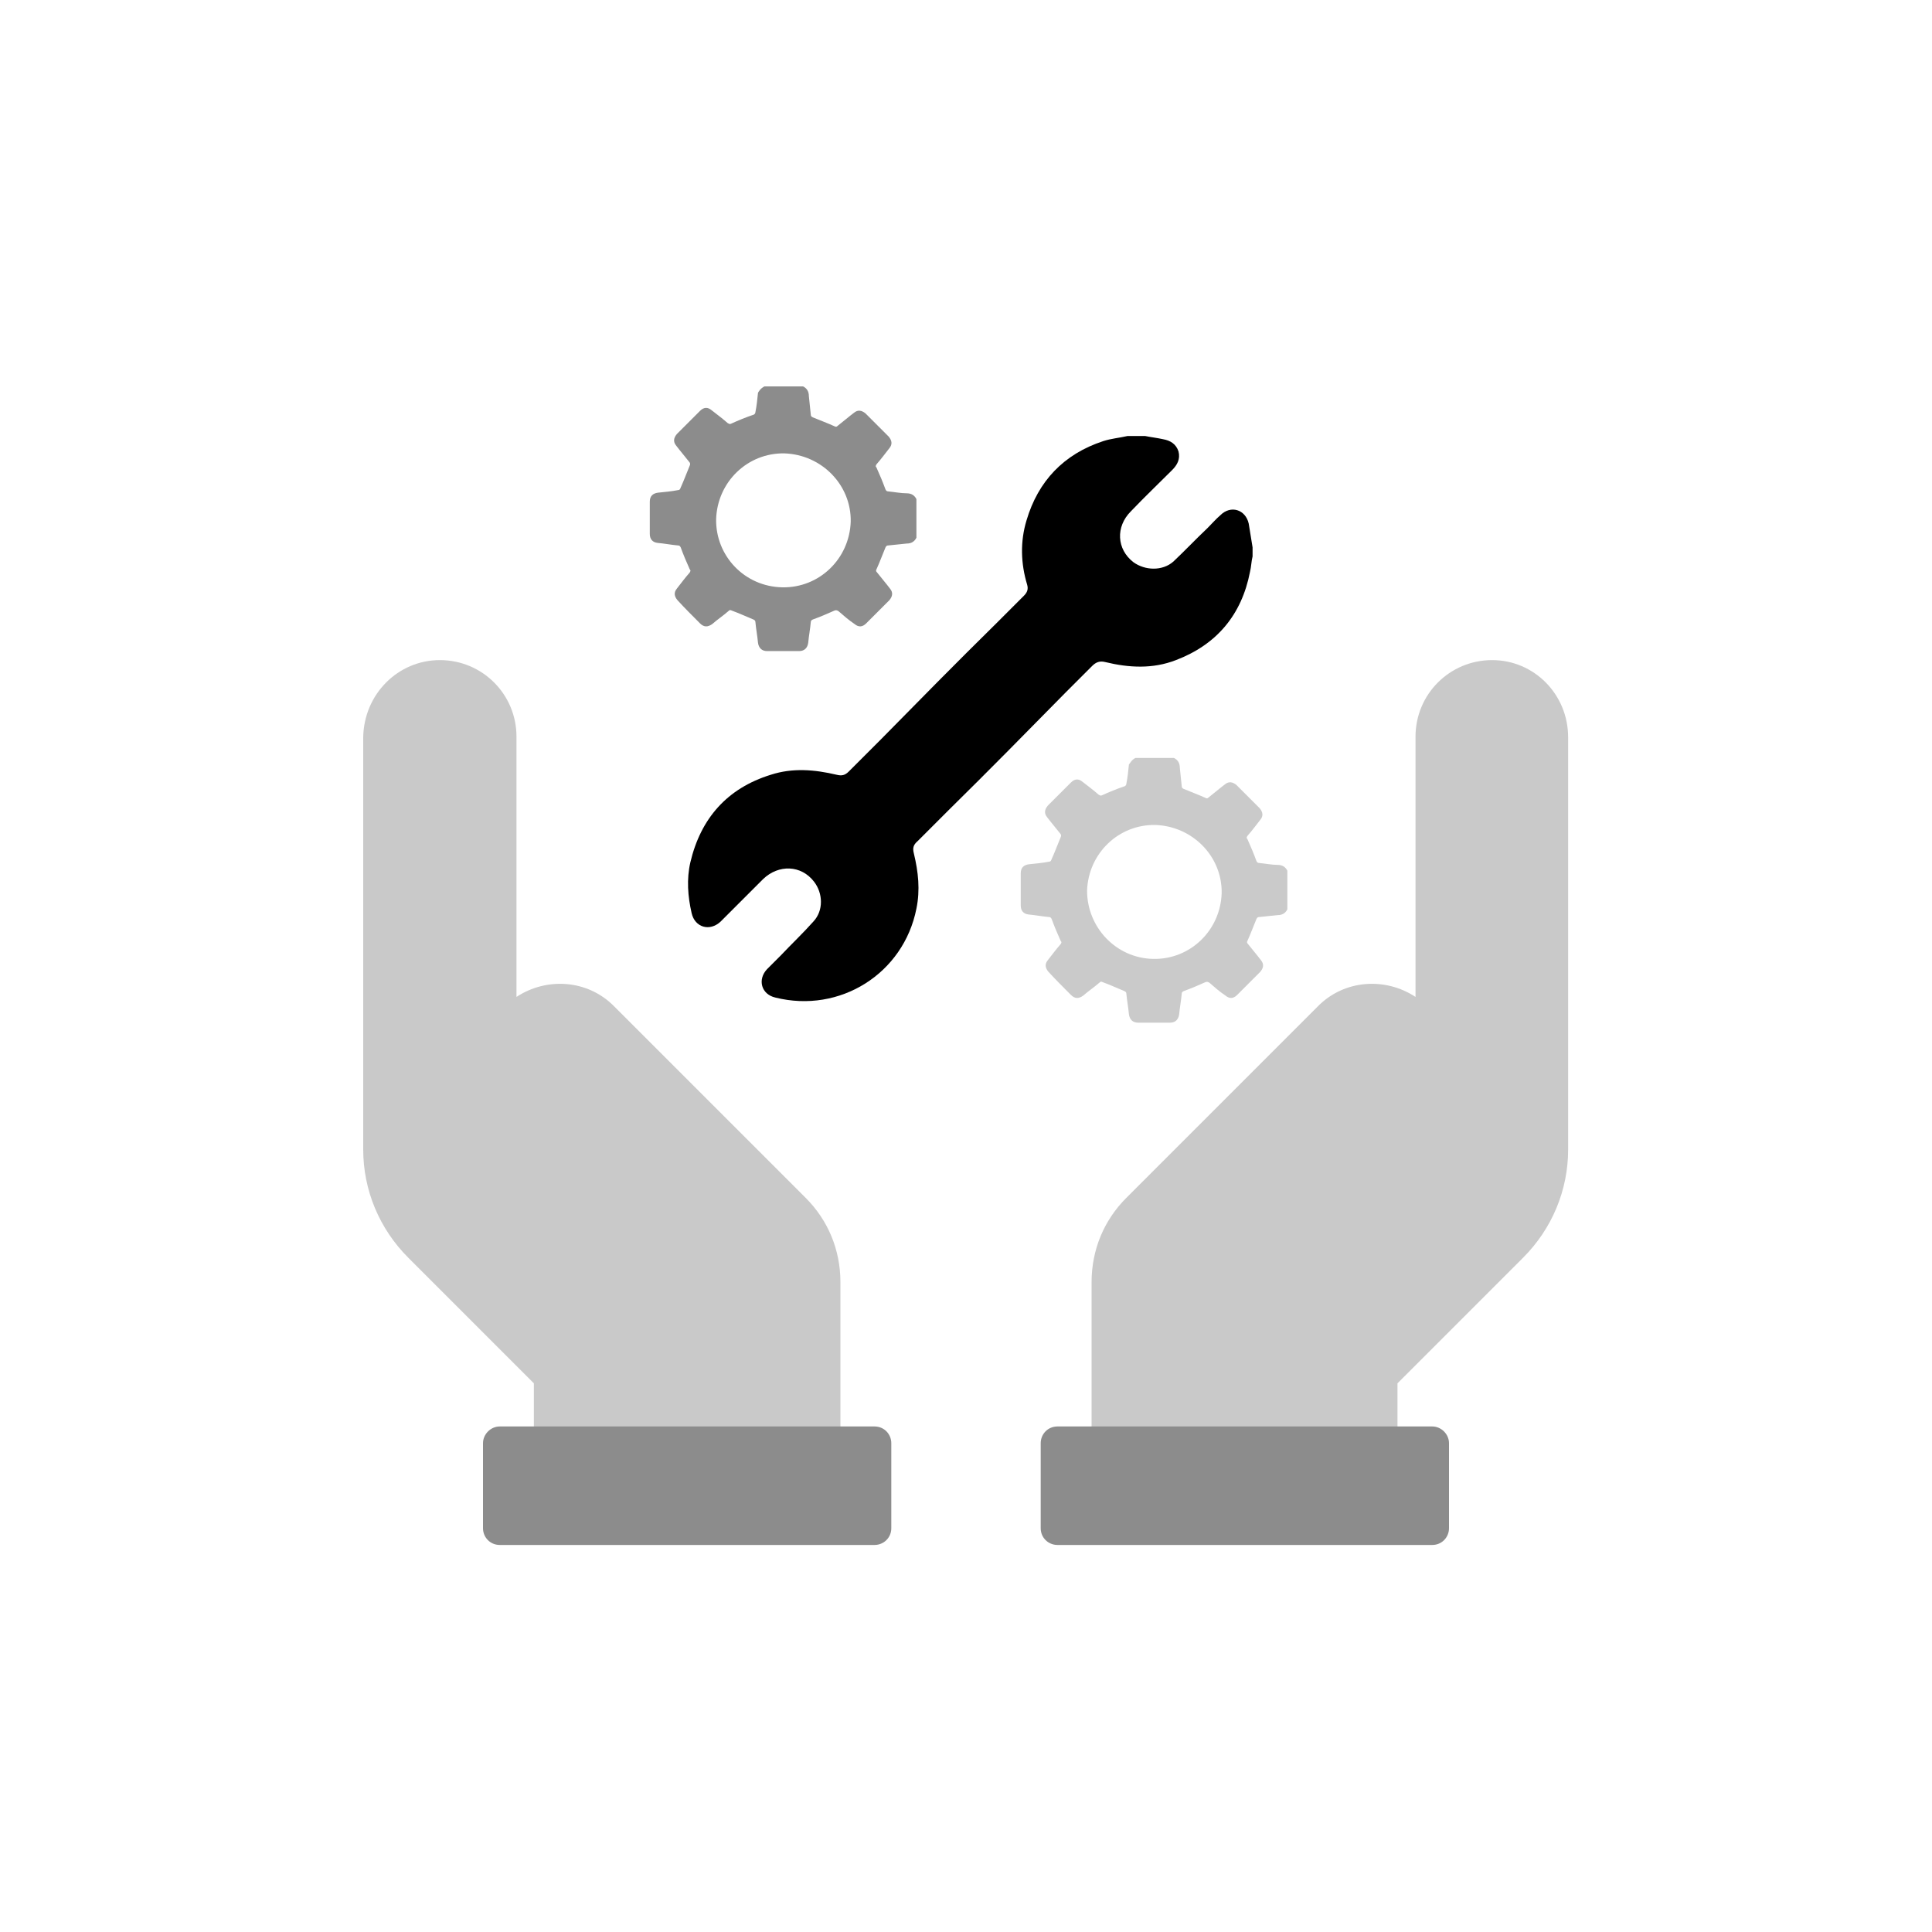
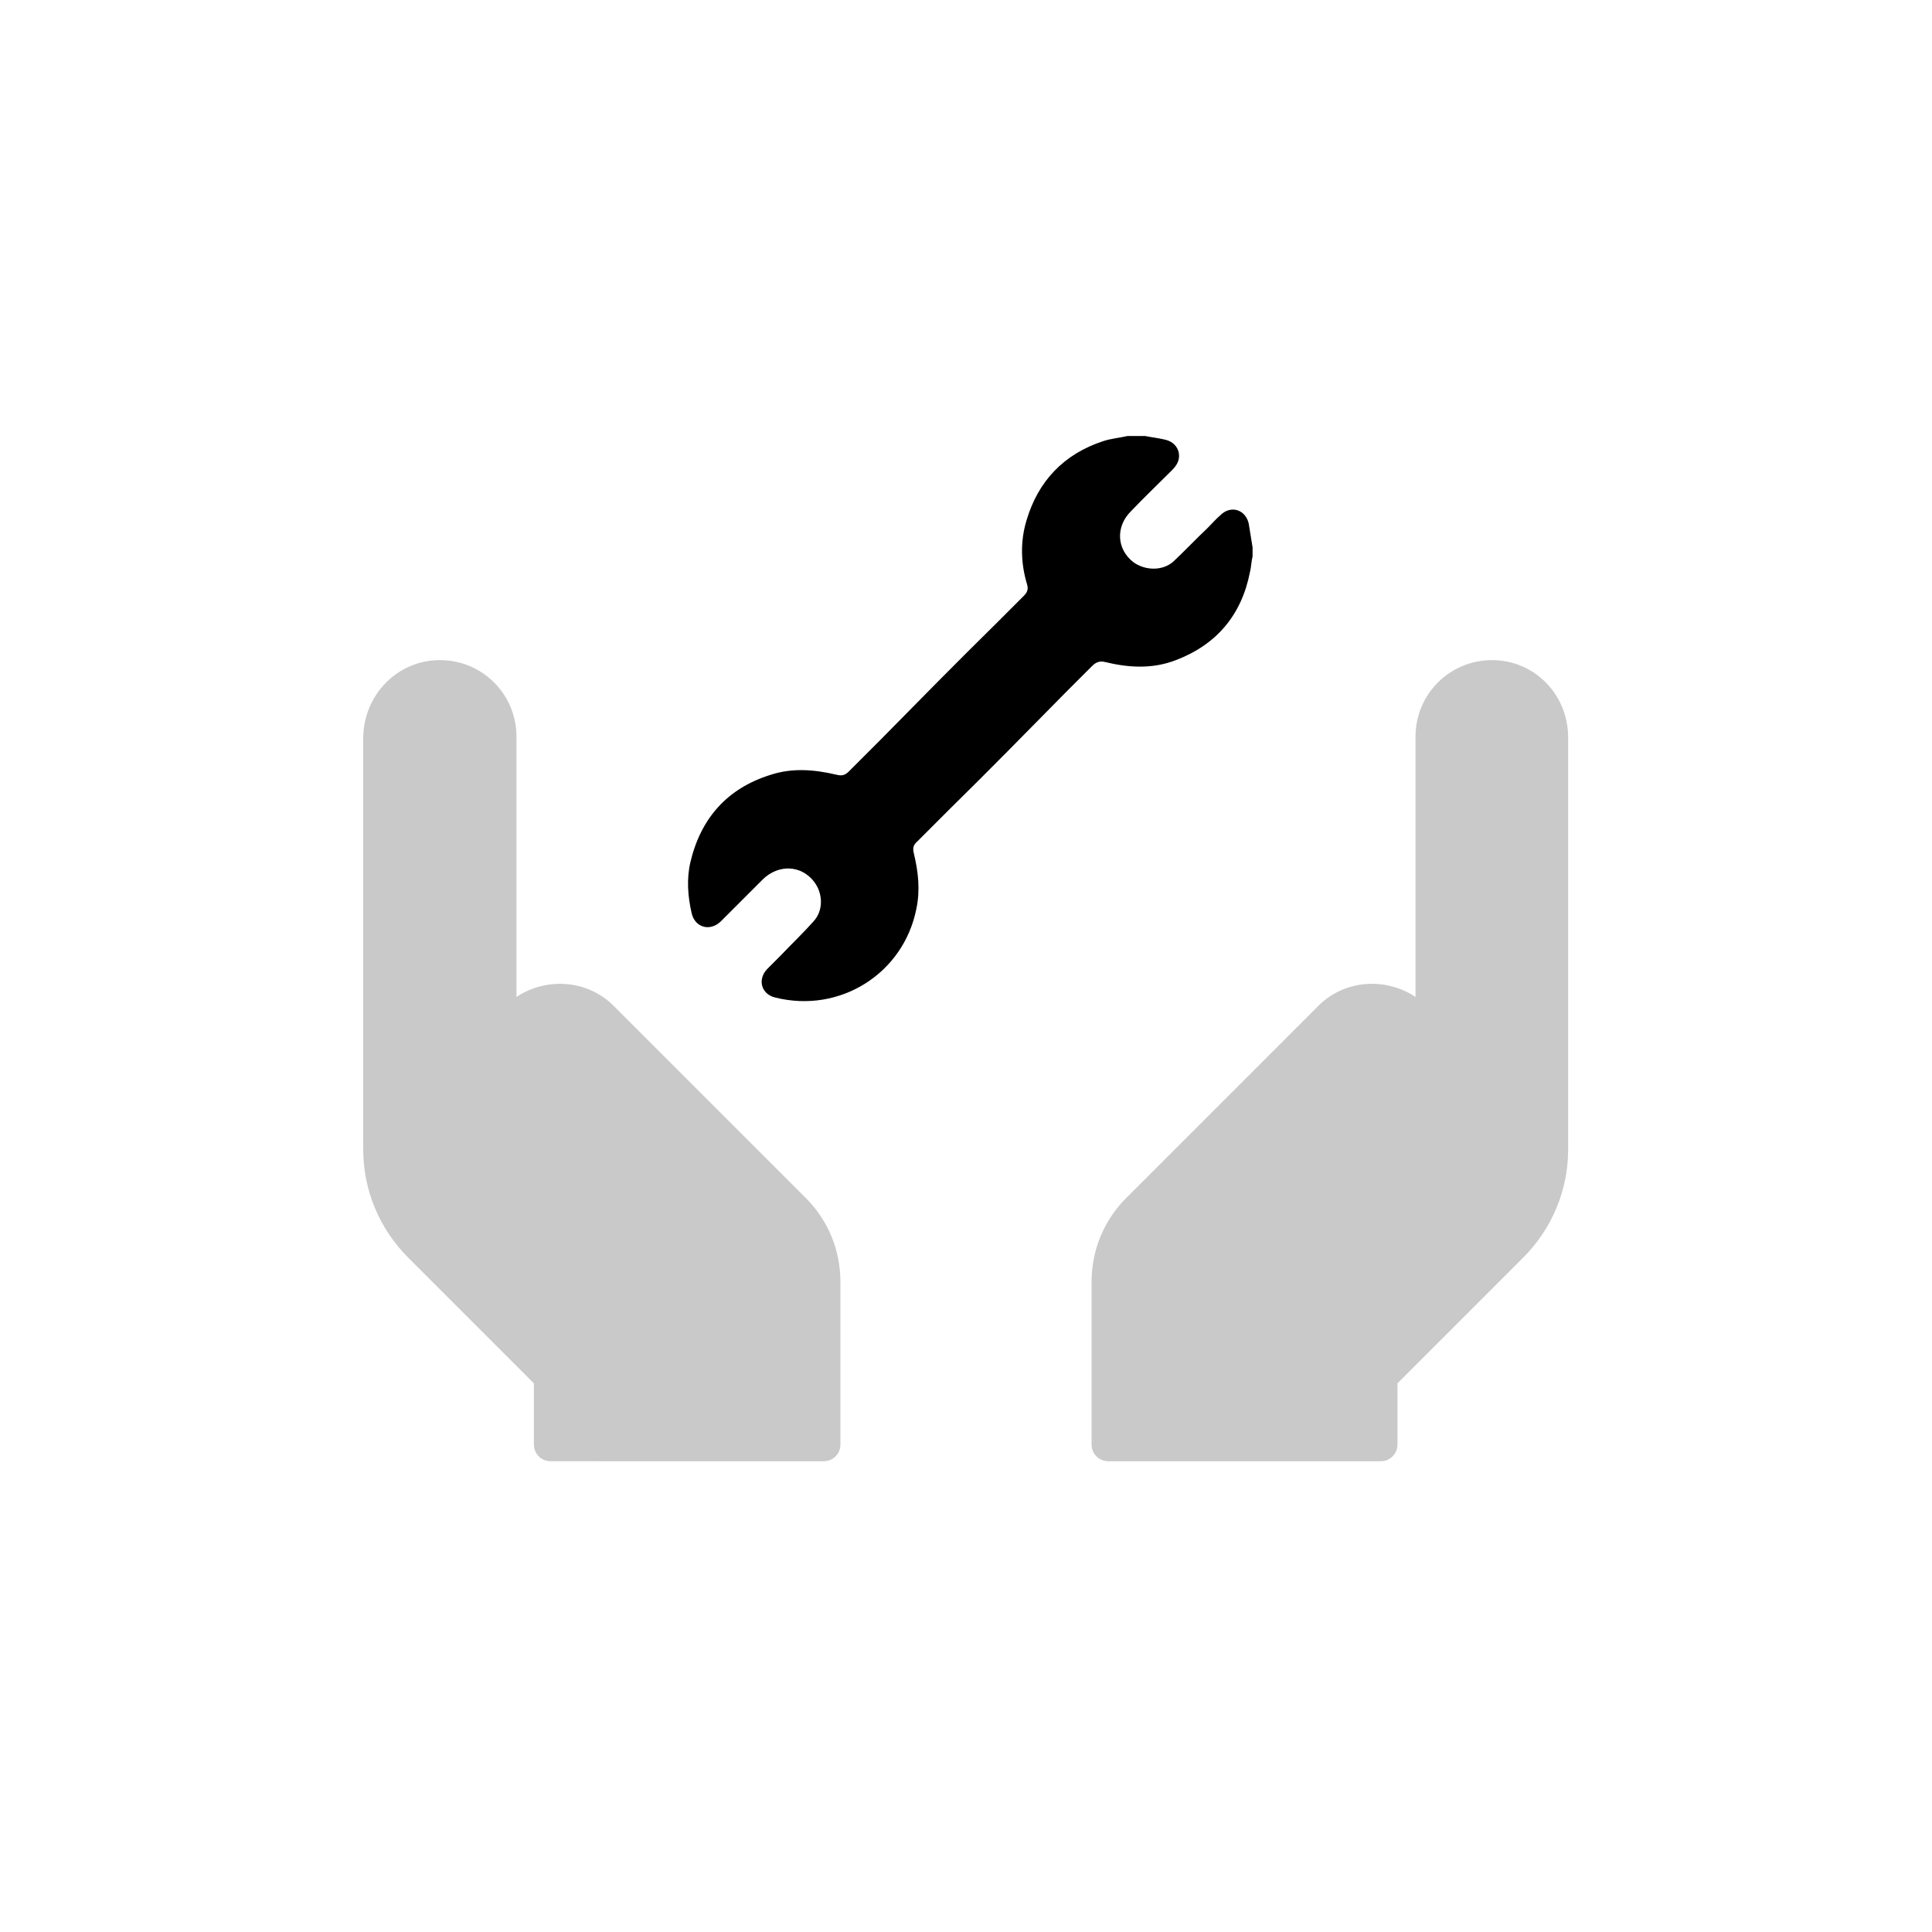
<svg xmlns="http://www.w3.org/2000/svg" version="1.1" id="Layer_1" x="0px" y="0px" viewBox="0 0 300 300" style="enable-background:new 0 0 300 300;" xml:space="preserve">
  <style type="text/css">
	.st0{fill:#8B8B8B;}
	.st1{fill:#C9C9C9;}
	.st2{fill:#FFFFFF;}
	.st3{fill-rule:evenodd;clip-rule:evenodd;}
	.st4{fill:#8C8C8C;}
	.st5{fill:#BFBFBF;}
	.st6{fill-rule:evenodd;clip-rule:evenodd;fill:#8B8B8B;}
	.st7{fill-rule:evenodd;clip-rule:evenodd;fill:#E0E0E0;}
	.st8{fill-rule:evenodd;clip-rule:evenodd;fill:#C9C9C9;}
	.st9{fill:#231F20;}
	.st10{fill:#CACACA;}
	.st11{fill-rule:evenodd;clip-rule:evenodd;fill:#8C8C8C;}
	.st12{fill-rule:evenodd;clip-rule:evenodd;fill:#CACACA;}
	.st13{fill-rule:evenodd;clip-rule:evenodd;fill:#FFFFFF;}
	.st14{fill:#FCFCFC;}
	.st15{fill-rule:evenodd;clip-rule:evenodd;fill:#FCFCFC;}
	.st16{fill-rule:evenodd;clip-rule:evenodd;fill:#BFBFBF;}
	.st17{fill:#E1E1E1;}
	.st18{fill:#8A8A8A;}
	
		.st19{clip-path:url(#SVGID_00000106839795350034871660000009847861155475941526_);fill-rule:evenodd;clip-rule:evenodd;fill:#FCFCFC;}
	
		.st20{clip-path:url(#SVGID_00000106839795350034871660000009847861155475941526_);fill-rule:evenodd;clip-rule:evenodd;fill:#8B8B8B;}
	
		.st21{clip-path:url(#SVGID_00000106839795350034871660000009847861155475941526_);fill-rule:evenodd;clip-rule:evenodd;fill:#C9C9C9;}
	.st22{clip-path:url(#SVGID_00000106839795350034871660000009847861155475941526_);fill-rule:evenodd;clip-rule:evenodd;}
	.st23{clip-path:url(#SVGID_00000176741965114736792670000003053143901119299219_);fill:#8B8B8B;}
	.st24{clip-path:url(#SVGID_00000176741965114736792670000003053143901119299219_);fill:#FFFFFF;}
	.st25{clip-path:url(#SVGID_00000176741965114736792670000003053143901119299219_);}
	.st26{clip-path:url(#SVGID_00000176741965114736792670000003053143901119299219_);fill:#FCFCFC;}
	.st27{fill-rule:evenodd;clip-rule:evenodd;fill:#D4D4D4;}
	.st28{fill:#D4D4D4;}
</style>
  <g>
    <g>
      <g>
        <path class="st1" d="M231.7,102.5c-6.6,0-11.9,5.3-11.9,11.9v40.4c-4.7-3.1-11.1-2.7-15.2,1.5l-29.7,29.7     c-3.5,3.5-5.4,8.1-5.4,13.1v25.2c0,1.5,1.2,2.6,2.6,2.6h42.3c1.5,0,2.6-1.2,2.6-2.6v-9.5l19.5-19.5c4.5-4.5,7-10.5,7-16.8v-64     C243.5,107.8,238.2,102.5,231.7,102.5z" />
-         <path class="st4" d="M222.4,221.5h-58.2c-1.5,0-2.6,1.2-2.6,2.6v13.2c0,1.5,1.2,2.6,2.6,2.6h58.2c1.5,0,2.6-1.2,2.6-2.6v-13.2     C225,222.7,223.8,221.5,222.4,221.5z" />
        <path class="st1" d="M68.3,102.5c6.6,0,11.9,5.3,11.9,11.9v40.4c4.7-3.1,11.1-2.7,15.2,1.5l29.7,29.7c3.5,3.5,5.4,8.1,5.4,13.1     v25.2c0,1.5-1.2,2.6-2.6,2.6H85.5c-1.5,0-2.6-1.2-2.6-2.6v-9.5l-19.5-19.5c-4.5-4.5-7-10.5-7-16.8v-64     C56.5,107.8,61.8,102.5,68.3,102.5z" />
-         <path class="st4" d="M77.6,221.5h58.2c1.5,0,2.6,1.2,2.6,2.6v13.2c0,1.5-1.2,2.6-2.6,2.6H77.6c-1.5,0-2.6-1.2-2.6-2.6v-13.2     C75,222.7,76.2,221.5,77.6,221.5z" />
      </g>
    </g>
    <g>
      <g>
-         <path class="st11" d="M121.5,91.2c5.7,0.1,10.4-4.4,10.6-10.2c0.1-5.7-4.5-10.4-10.3-10.6c-5.7-0.1-10.4,4.4-10.6,10.2     C111.1,86.3,115.6,91.1,121.5,91.2z M118.7,60c2,0,4,0,6,0c0.6,0.3,0.9,0.8,0.9,1.5c0.1,1,0.2,1.9,0.3,2.9c0,0.2,0.1,0.3,0.3,0.4     c1.2,0.5,2.3,0.9,3.4,1.4c0.2,0.1,0.3,0.1,0.5-0.1c0.9-0.7,1.7-1.4,2.5-2c0.6-0.5,1.2-0.4,1.8,0.1c1.2,1.2,2.4,2.4,3.6,3.6     c0.5,0.6,0.6,1.2,0.1,1.8c-0.7,0.9-1.3,1.7-2,2.5c-0.1,0.2-0.2,0.3,0,0.5c0.5,1.1,1,2.3,1.4,3.4c0.1,0.2,0.2,0.3,0.4,0.3     c1,0.1,2,0.3,2.9,0.3c0.7,0,1.2,0.3,1.5,0.9c0,2,0,4,0,6c-0.3,0.6-0.8,0.9-1.5,0.9c-1,0.1-1.9,0.2-2.9,0.3     c-0.2,0-0.3,0.1-0.4,0.3c-0.5,1.2-0.9,2.3-1.4,3.4c-0.1,0.2-0.1,0.3,0.1,0.5c0.7,0.9,1.4,1.7,2,2.5c0.5,0.6,0.4,1.2-0.1,1.8     c-1.2,1.2-2.4,2.4-3.6,3.6c-0.6,0.6-1.2,0.6-1.8,0.1c-0.9-0.6-1.7-1.3-2.5-2c-0.2-0.1-0.3-0.2-0.6-0.1c-1.1,0.5-2.3,1-3.4,1.4     c-0.2,0.1-0.3,0.2-0.3,0.4c-0.1,1.1-0.3,2.1-0.4,3.2c-0.1,0.8-0.6,1.3-1.4,1.3c-1.7,0-3.4,0-5,0c-0.8,0-1.3-0.5-1.4-1.3     c-0.1-1.1-0.3-2.1-0.4-3.2c0-0.2-0.1-0.3-0.3-0.4c-1.2-0.5-2.3-1-3.4-1.4c-0.2-0.1-0.3-0.1-0.5,0.1c-0.8,0.7-1.7,1.3-2.5,2     c-0.7,0.5-1.3,0.5-1.9-0.1c-1.2-1.2-2.4-2.4-3.5-3.6c-0.5-0.6-0.6-1.2-0.1-1.8c0.7-0.9,1.3-1.7,2-2.5c0.1-0.2,0.2-0.3,0-0.5     c-0.5-1.1-1-2.3-1.4-3.4c-0.1-0.2-0.2-0.3-0.4-0.3c-1.1-0.1-2.1-0.3-3.2-0.4c-0.8-0.1-1.2-0.6-1.2-1.4c0-1.7,0-3.3,0-5     c0-0.9,0.5-1.3,1.3-1.4c1-0.1,2.1-0.2,3.1-0.4c0.2,0,0.3-0.1,0.4-0.4c0.5-1.1,0.9-2.2,1.4-3.4c0.1-0.2,0.1-0.4-0.1-0.6     c-0.7-0.9-1.4-1.7-2-2.5c-0.5-0.6-0.4-1.2,0.1-1.8c1.2-1.2,2.4-2.4,3.6-3.6c0.6-0.6,1.2-0.6,1.8-0.1c0.9,0.7,1.7,1.3,2.5,2     c0.2,0.1,0.3,0.2,0.5,0.1c1.1-0.5,2.3-1,3.5-1.4c0.1,0,0.3-0.2,0.3-0.4c0.2-1,0.3-2,0.4-3C117.8,60.8,118.1,60.3,118.7,60z" />
-       </g>
+         </g>
      <g>
-         <path class="st12" d="M179.1,148.9c5.7,0.1,10.4-4.4,10.6-10.2c0.1-5.7-4.5-10.4-10.3-10.6c-5.7-0.1-10.4,4.4-10.6,10.2     C168.8,144,173.3,148.8,179.1,148.9z M176.3,117.7c2,0,4,0,6,0c0.6,0.3,0.9,0.8,0.9,1.5c0.1,1,0.2,1.9,0.3,2.9     c0,0.2,0.1,0.3,0.3,0.4c1.2,0.5,2.3,0.9,3.4,1.4c0.2,0.1,0.3,0.1,0.5-0.1c0.9-0.7,1.7-1.4,2.5-2c0.6-0.5,1.2-0.4,1.8,0.1     c1.2,1.2,2.4,2.4,3.6,3.6c0.5,0.6,0.6,1.2,0.1,1.8c-0.7,0.9-1.3,1.7-2,2.5c-0.1,0.2-0.2,0.3,0,0.5c0.5,1.1,1,2.3,1.4,3.4     c0.1,0.2,0.2,0.3,0.4,0.3c1,0.1,2,0.3,2.9,0.3c0.7,0,1.2,0.3,1.5,0.9c0,2,0,4,0,6c-0.3,0.6-0.8,0.9-1.5,0.9     c-1,0.1-1.9,0.2-2.9,0.3c-0.2,0-0.3,0.1-0.4,0.3c-0.5,1.2-0.9,2.3-1.4,3.4c-0.1,0.2-0.1,0.3,0.1,0.5c0.7,0.9,1.4,1.7,2,2.5     c0.5,0.6,0.4,1.2-0.1,1.8c-1.2,1.2-2.4,2.4-3.6,3.6c-0.6,0.6-1.2,0.6-1.8,0.1c-0.9-0.6-1.7-1.3-2.5-2c-0.2-0.1-0.3-0.2-0.6-0.1     c-1.1,0.5-2.3,1-3.4,1.4c-0.2,0.1-0.3,0.2-0.3,0.4c-0.1,1.1-0.3,2.1-0.4,3.2c-0.1,0.8-0.6,1.3-1.4,1.3c-1.7,0-3.4,0-5,0     c-0.8,0-1.3-0.5-1.4-1.3c-0.1-1.1-0.3-2.1-0.4-3.2c0-0.2-0.1-0.3-0.3-0.4c-1.2-0.5-2.3-1-3.4-1.4c-0.2-0.1-0.3-0.1-0.5,0.1     c-0.8,0.7-1.7,1.3-2.5,2c-0.7,0.5-1.3,0.5-1.9-0.1c-1.2-1.2-2.4-2.4-3.5-3.6c-0.5-0.6-0.6-1.2-0.1-1.8c0.7-0.9,1.3-1.7,2-2.5     c0.1-0.2,0.2-0.3,0-0.5c-0.5-1.1-1-2.3-1.4-3.4c-0.1-0.2-0.2-0.3-0.4-0.3c-1.1-0.1-2.1-0.3-3.2-0.4c-0.8-0.1-1.2-0.6-1.2-1.4     c0-1.7,0-3.3,0-5c0-0.9,0.5-1.3,1.3-1.4c1-0.1,2.1-0.2,3.1-0.4c0.2,0,0.3-0.1,0.4-0.4c0.5-1.1,0.9-2.2,1.4-3.4     c0.1-0.2,0.1-0.4-0.1-0.6c-0.7-0.9-1.4-1.7-2-2.5c-0.5-0.6-0.4-1.2,0.1-1.8c1.2-1.2,2.4-2.4,3.6-3.6c0.6-0.6,1.2-0.6,1.8-0.1     c0.9,0.7,1.7,1.3,2.5,2c0.2,0.1,0.3,0.2,0.5,0.1c1.1-0.5,2.3-1,3.5-1.4c0.1,0,0.3-0.2,0.3-0.4c0.2-1,0.3-2,0.4-3     C175.5,118.5,175.7,118,176.3,117.7z" />
-       </g>
+         </g>
      <path d="M194.5,85c-0.2-1.2-0.4-2.5-0.6-3.7c-0.5-2.2-2.8-2.9-4.4-1.3c-0.7,0.6-1.3,1.3-2,2c-1.8,1.7-3.5,3.5-5.3,5.2    c-1.7,1.5-4.4,1.4-6.2,0.1c-2.6-2-2.8-5.5-0.4-7.9c2.1-2.2,4.3-4.3,6.4-6.4c0.8-0.8,1.3-1.7,1-2.9c-0.4-1.2-1.3-1.7-2.4-1.9    c-0.9-0.2-1.8-0.3-2.8-0.5c-0.9,0-1.8,0-2.7,0c-1.3,0.3-2.6,0.4-3.8,0.8c-6.1,2-10.1,6.2-11.9,12.3c-1,3.3-0.9,6.7,0.1,10    c0.2,0.7,0,1.2-0.5,1.7c-0.6,0.6-1.2,1.2-1.8,1.8c-0.8,0.8-1.7,1.7-2.5,2.5c-6.1,6-12.1,12.1-18.1,18.2c-0.8,0.8-1.7,1.7-2.5,2.5    c-0.8,0.8-1.5,1.5-2.3,2.3c-0.6,0.6-1.1,0.7-1.9,0.5c-3.4-0.8-6.8-1.1-10.2,0c-6.8,2.1-10.9,6.8-12.5,13.6    c-0.6,2.6-0.4,5.3,0.2,7.9c0.5,2.2,2.8,2.9,4.5,1.3c2.2-2.2,4.4-4.4,6.6-6.6c2.4-2.3,5.9-2.2,7.9,0.4c1.4,1.8,1.5,4.5-0.1,6.2    c-1.6,1.8-3.4,3.5-5.1,5.3c-0.7,0.7-1.4,1.4-2.1,2.1c-1.5,1.6-0.9,3.9,1.3,4.4c10,2.5,19.9-3.7,21.9-13.8c0.6-2.9,0.3-5.7-0.4-8.6    c-0.2-0.8-0.1-1.3,0.6-1.9c0.8-0.8,1.5-1.5,2.3-2.3c0.8-0.8,1.7-1.7,2.5-2.5c6.1-6,12.1-12.1,18.1-18.2c0.8-0.8,1.7-1.7,2.5-2.5    c0.6-0.6,1.1-1.1,1.7-1.7c0.6-0.6,1.2-0.8,2-0.6c3.7,0.9,7.4,1.1,11-0.3c6.3-2.4,10.2-7,11.5-13.7c0.2-0.8,0.2-1.6,0.4-2.4    C194.5,86.1,194.5,85.5,194.5,85z" />
    </g>
  </g>
</svg>